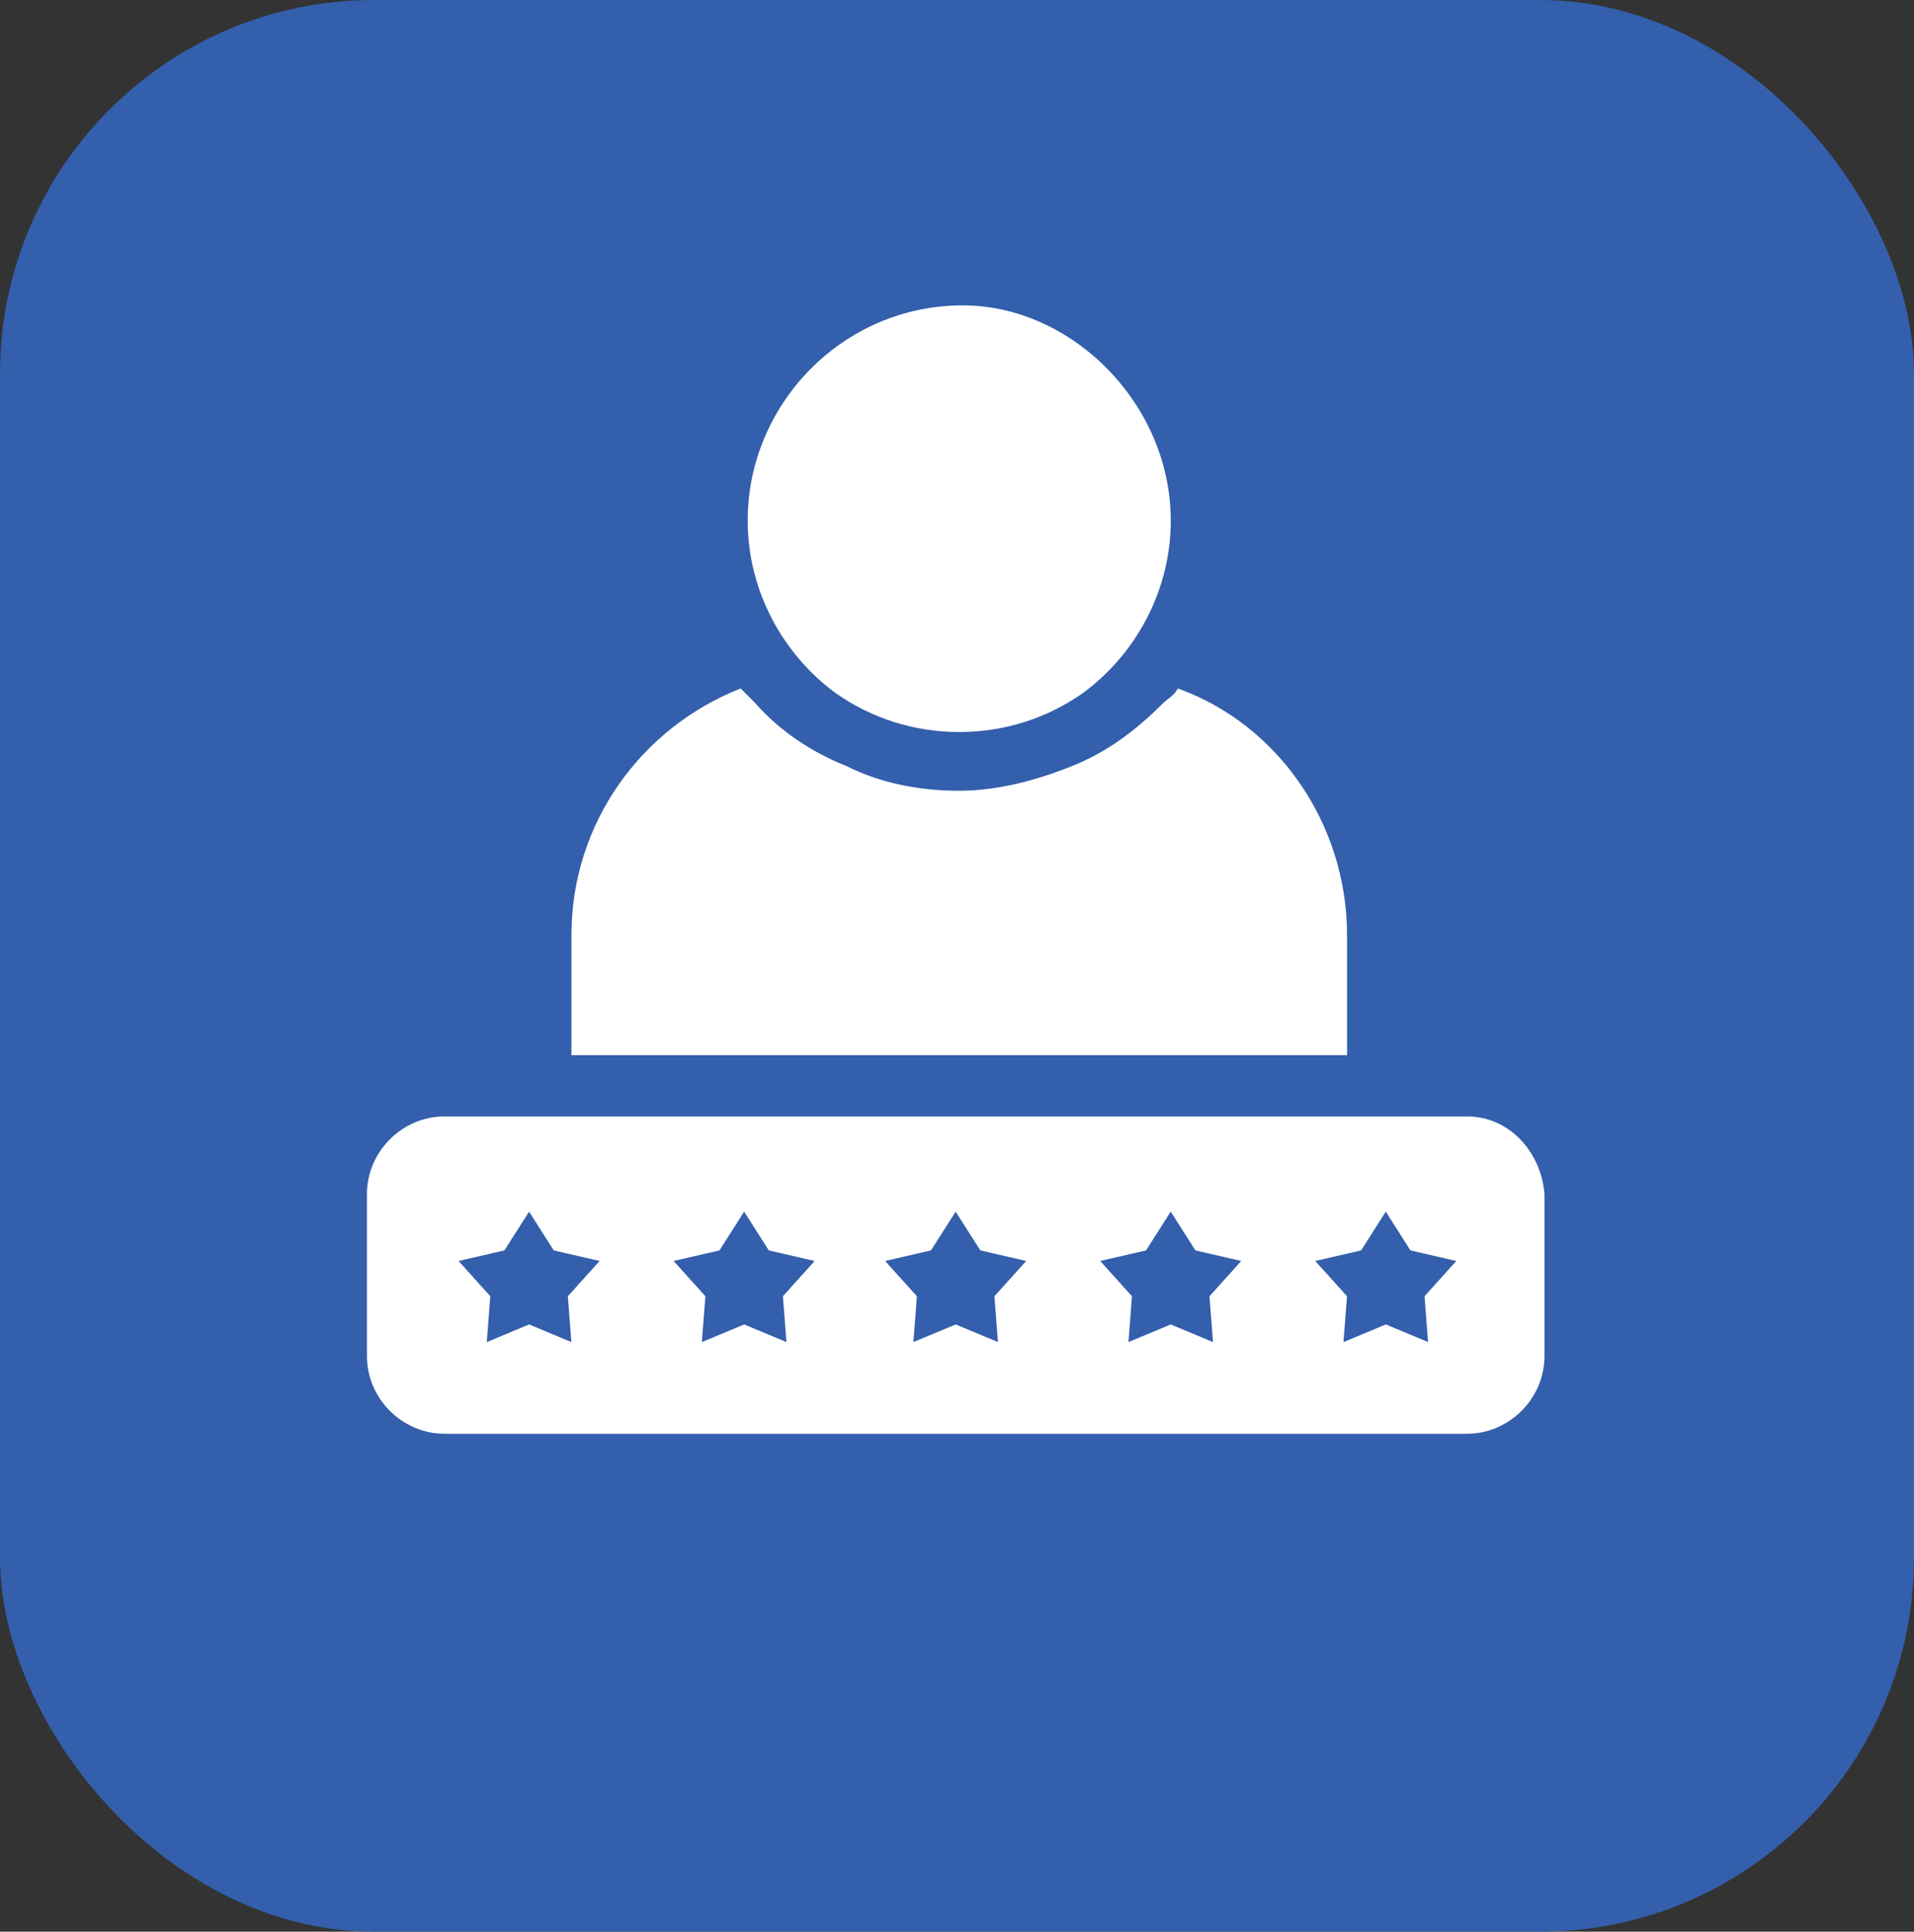
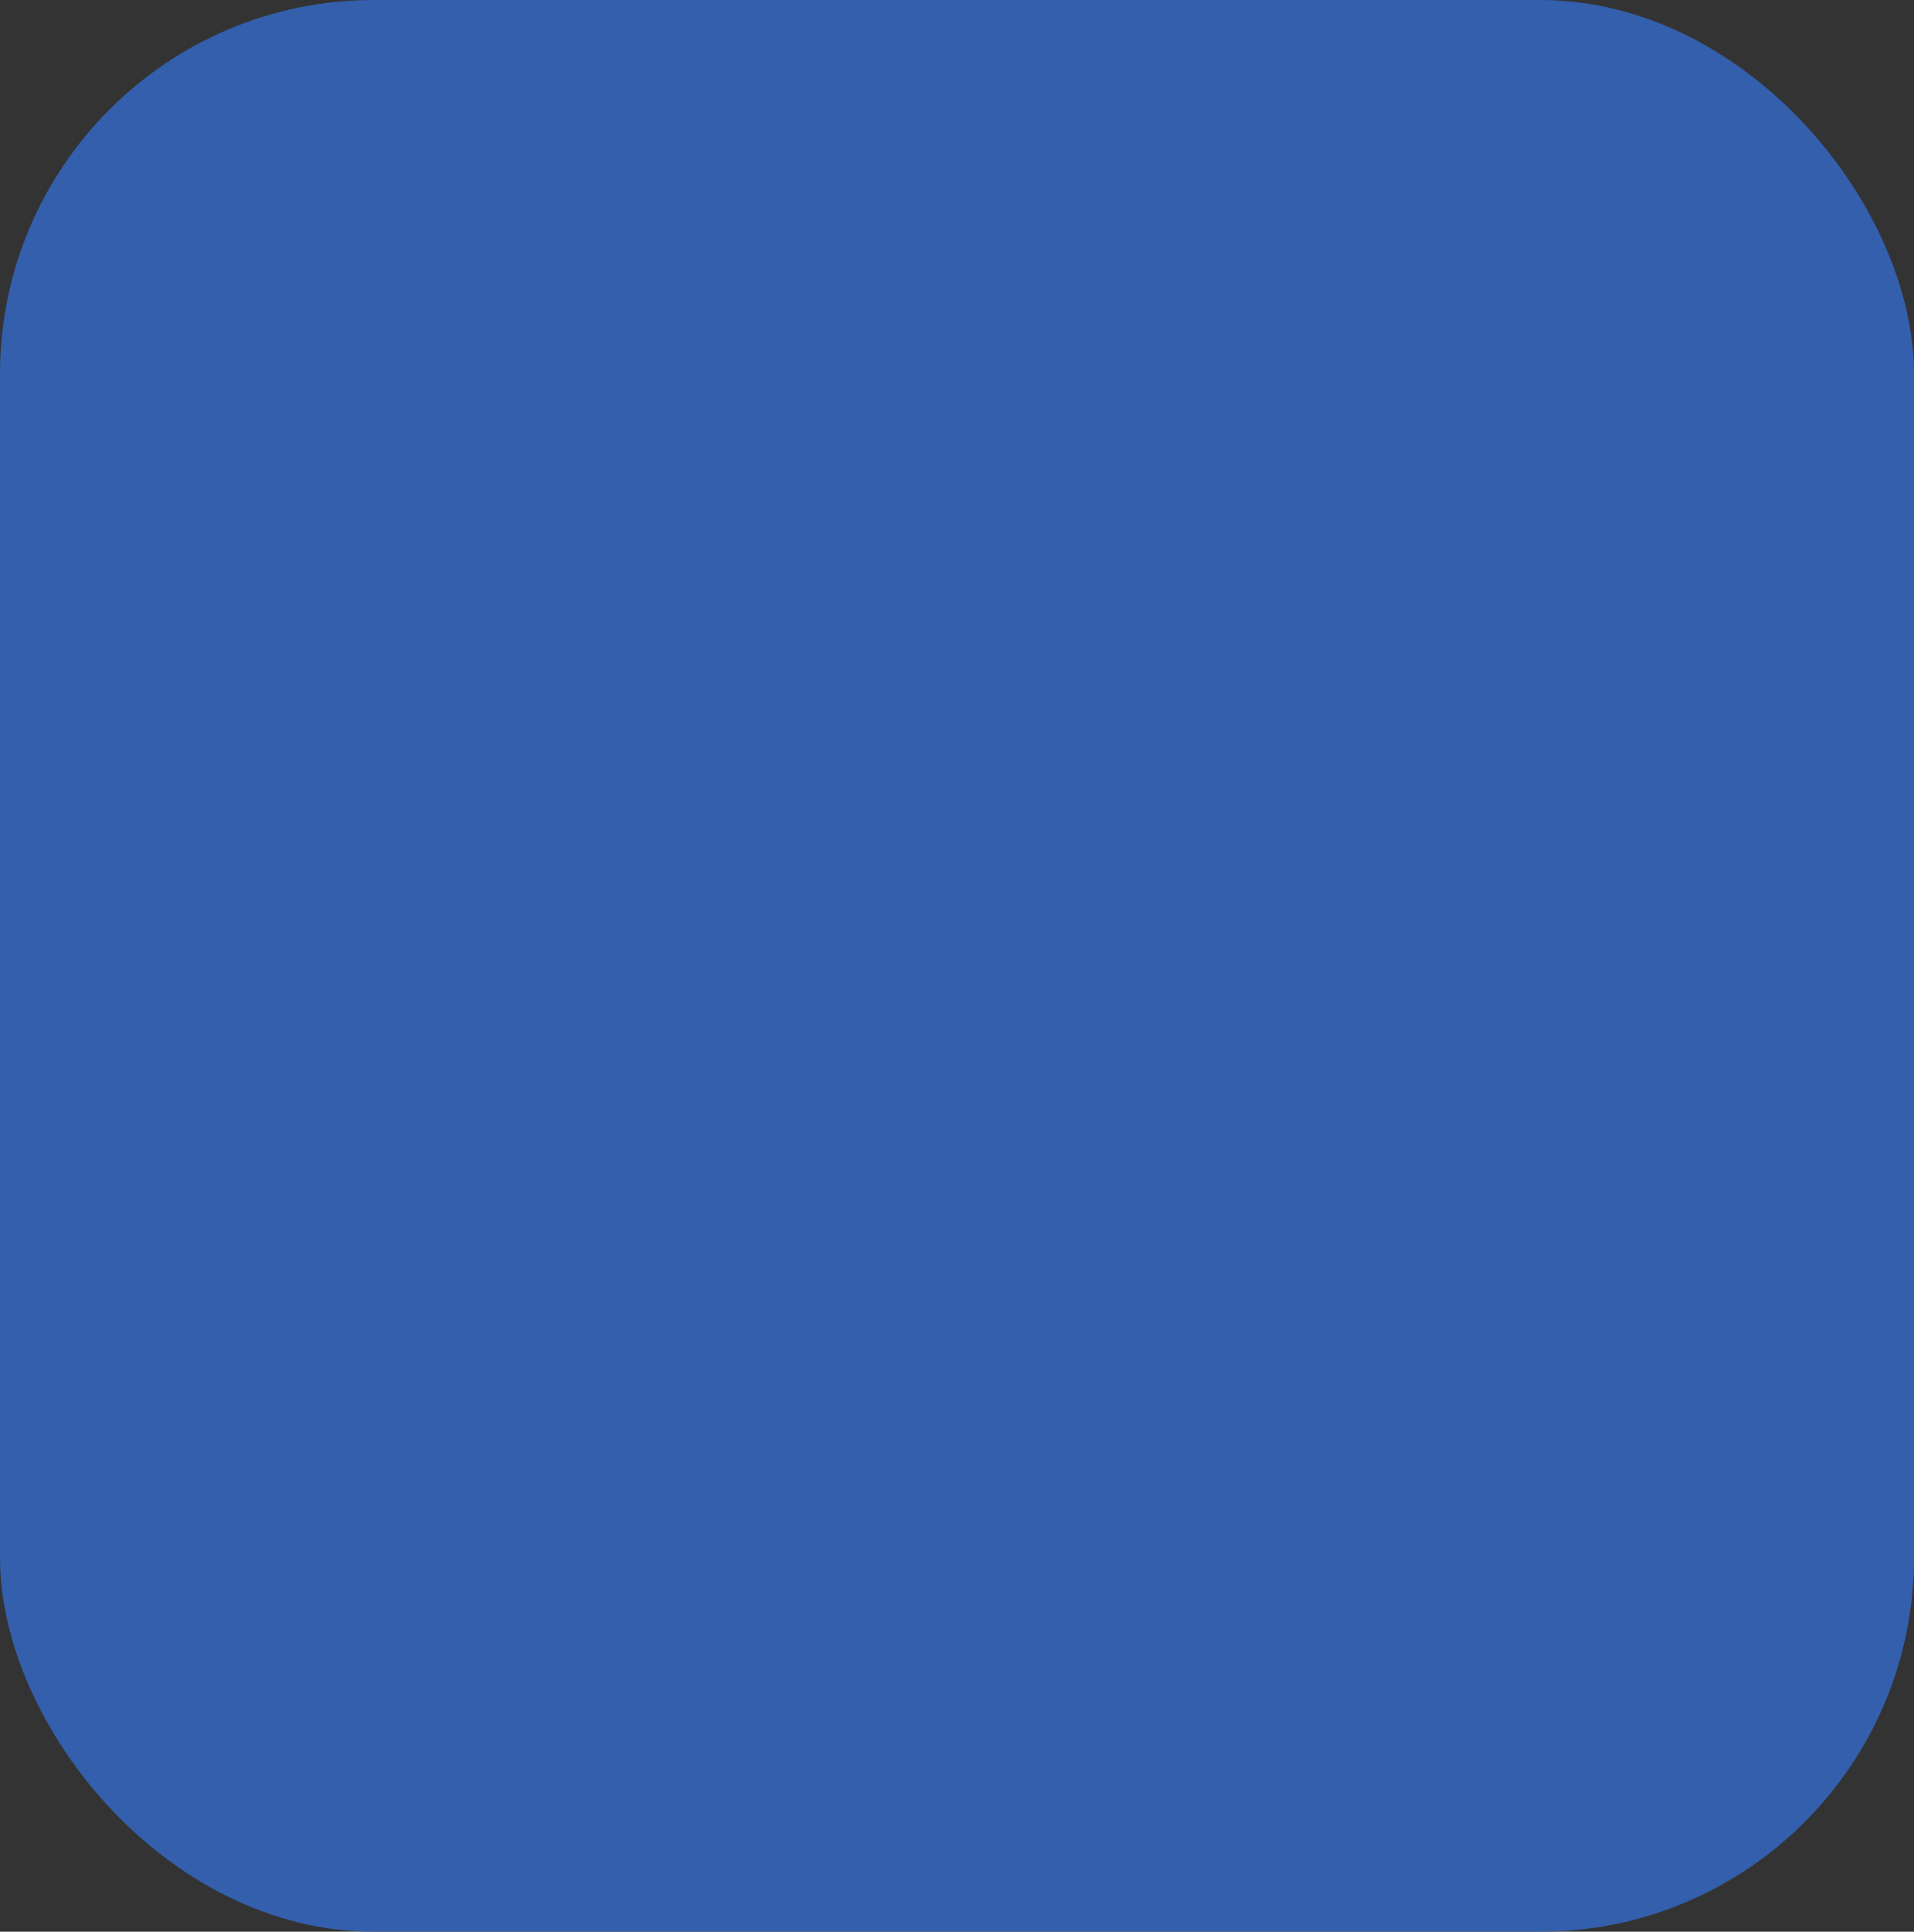
<svg xmlns="http://www.w3.org/2000/svg" id="Layer_2" data-name="Layer 2" viewBox="0 0 512 516.63">
  <rect x="0" y="0" width="512" height="516.63" fill="#333333" stroke="none" />
  <defs>
    <style> .cls-1 { fill: #fff; } .cls-1, .cls-2 { stroke-width: 0px; } .cls-2 { fill: #335fac; } </style>
  </defs>
  <g id="Layer_1-2" data-name="Layer 1">
    <rect class="cls-2" width="512" height="516.63" rx="100" ry="100" />
    <g>
-       <path class="cls-1" d="m392.4,298.58H118.91c-11.32,0-20.75,9.43-20.75,20.75v43.38c0,11.32,9.43,20.75,20.75,20.75h273.49c11.32,0,20.75-9.43,20.75-20.75v-43.38c-.94-11.32-9.43-20.75-20.75-20.75Zm-239.54,60.36l-11.32-4.72-11.32,4.72.94-12.26-8.49-9.43,12.26-2.83,6.6-10.37,6.6,10.37,12.26,2.83-8.49,9.43.94,12.26Zm57.53,0l-11.32-4.72-11.32,4.72.94-12.26-8.49-9.43,12.26-2.83,6.6-10.37,6.6,10.37,12.26,2.83-8.49,9.43.94,12.26Zm56.58,0l-11.32-4.72-11.32,4.72.94-12.26-8.49-9.43,12.26-2.83,6.6-10.37,6.6,10.37,12.26,2.83-8.49,9.43.94,12.26Zm57.53,0l-11.32-4.72-11.32,4.72.94-12.26-8.49-9.43,12.26-2.83,6.6-10.37,6.6,10.37,12.26,2.83-8.49,9.43.94,12.26Zm57.53,0l-11.32-4.72-11.32,4.72.94-12.26-8.49-9.43,12.26-2.83,6.6-10.37,6.6,10.37,12.26,2.83-8.49,9.43.94,12.26Z" />
      <g>
-         <path class="cls-1" d="m313.19,139.2c0,18.86-9.43,35.84-23.58,46.21-9.43,6.6-20.75,10.37-33.01,10.37s-23.58-3.77-33.01-10.37c-14.15-10.37-23.58-27.35-23.58-46.21,0-31.12,25.46-57.53,57.53-57.53,29.23,0,55.64,26.41,55.64,57.53Z" />
-         <path class="cls-1" d="m360.34,282.2v-32.06c0-30.18-18.86-56.58-45.27-66.01-.94,1.89-2.83,2.83-3.77,3.77-7.54,7.54-15.09,13.2-24.52,16.98s-19.8,6.6-30.18,6.6-20.75-1.89-30.18-6.6c-9.43-3.77-17.92-9.43-24.52-16.98-.94-.94-2.83-2.83-3.77-3.77-26.41,10.37-45.27,35.84-45.27,66.01v32.06h207.47Z" />
-       </g>
+         </g>
    </g>
  </g>
</svg>